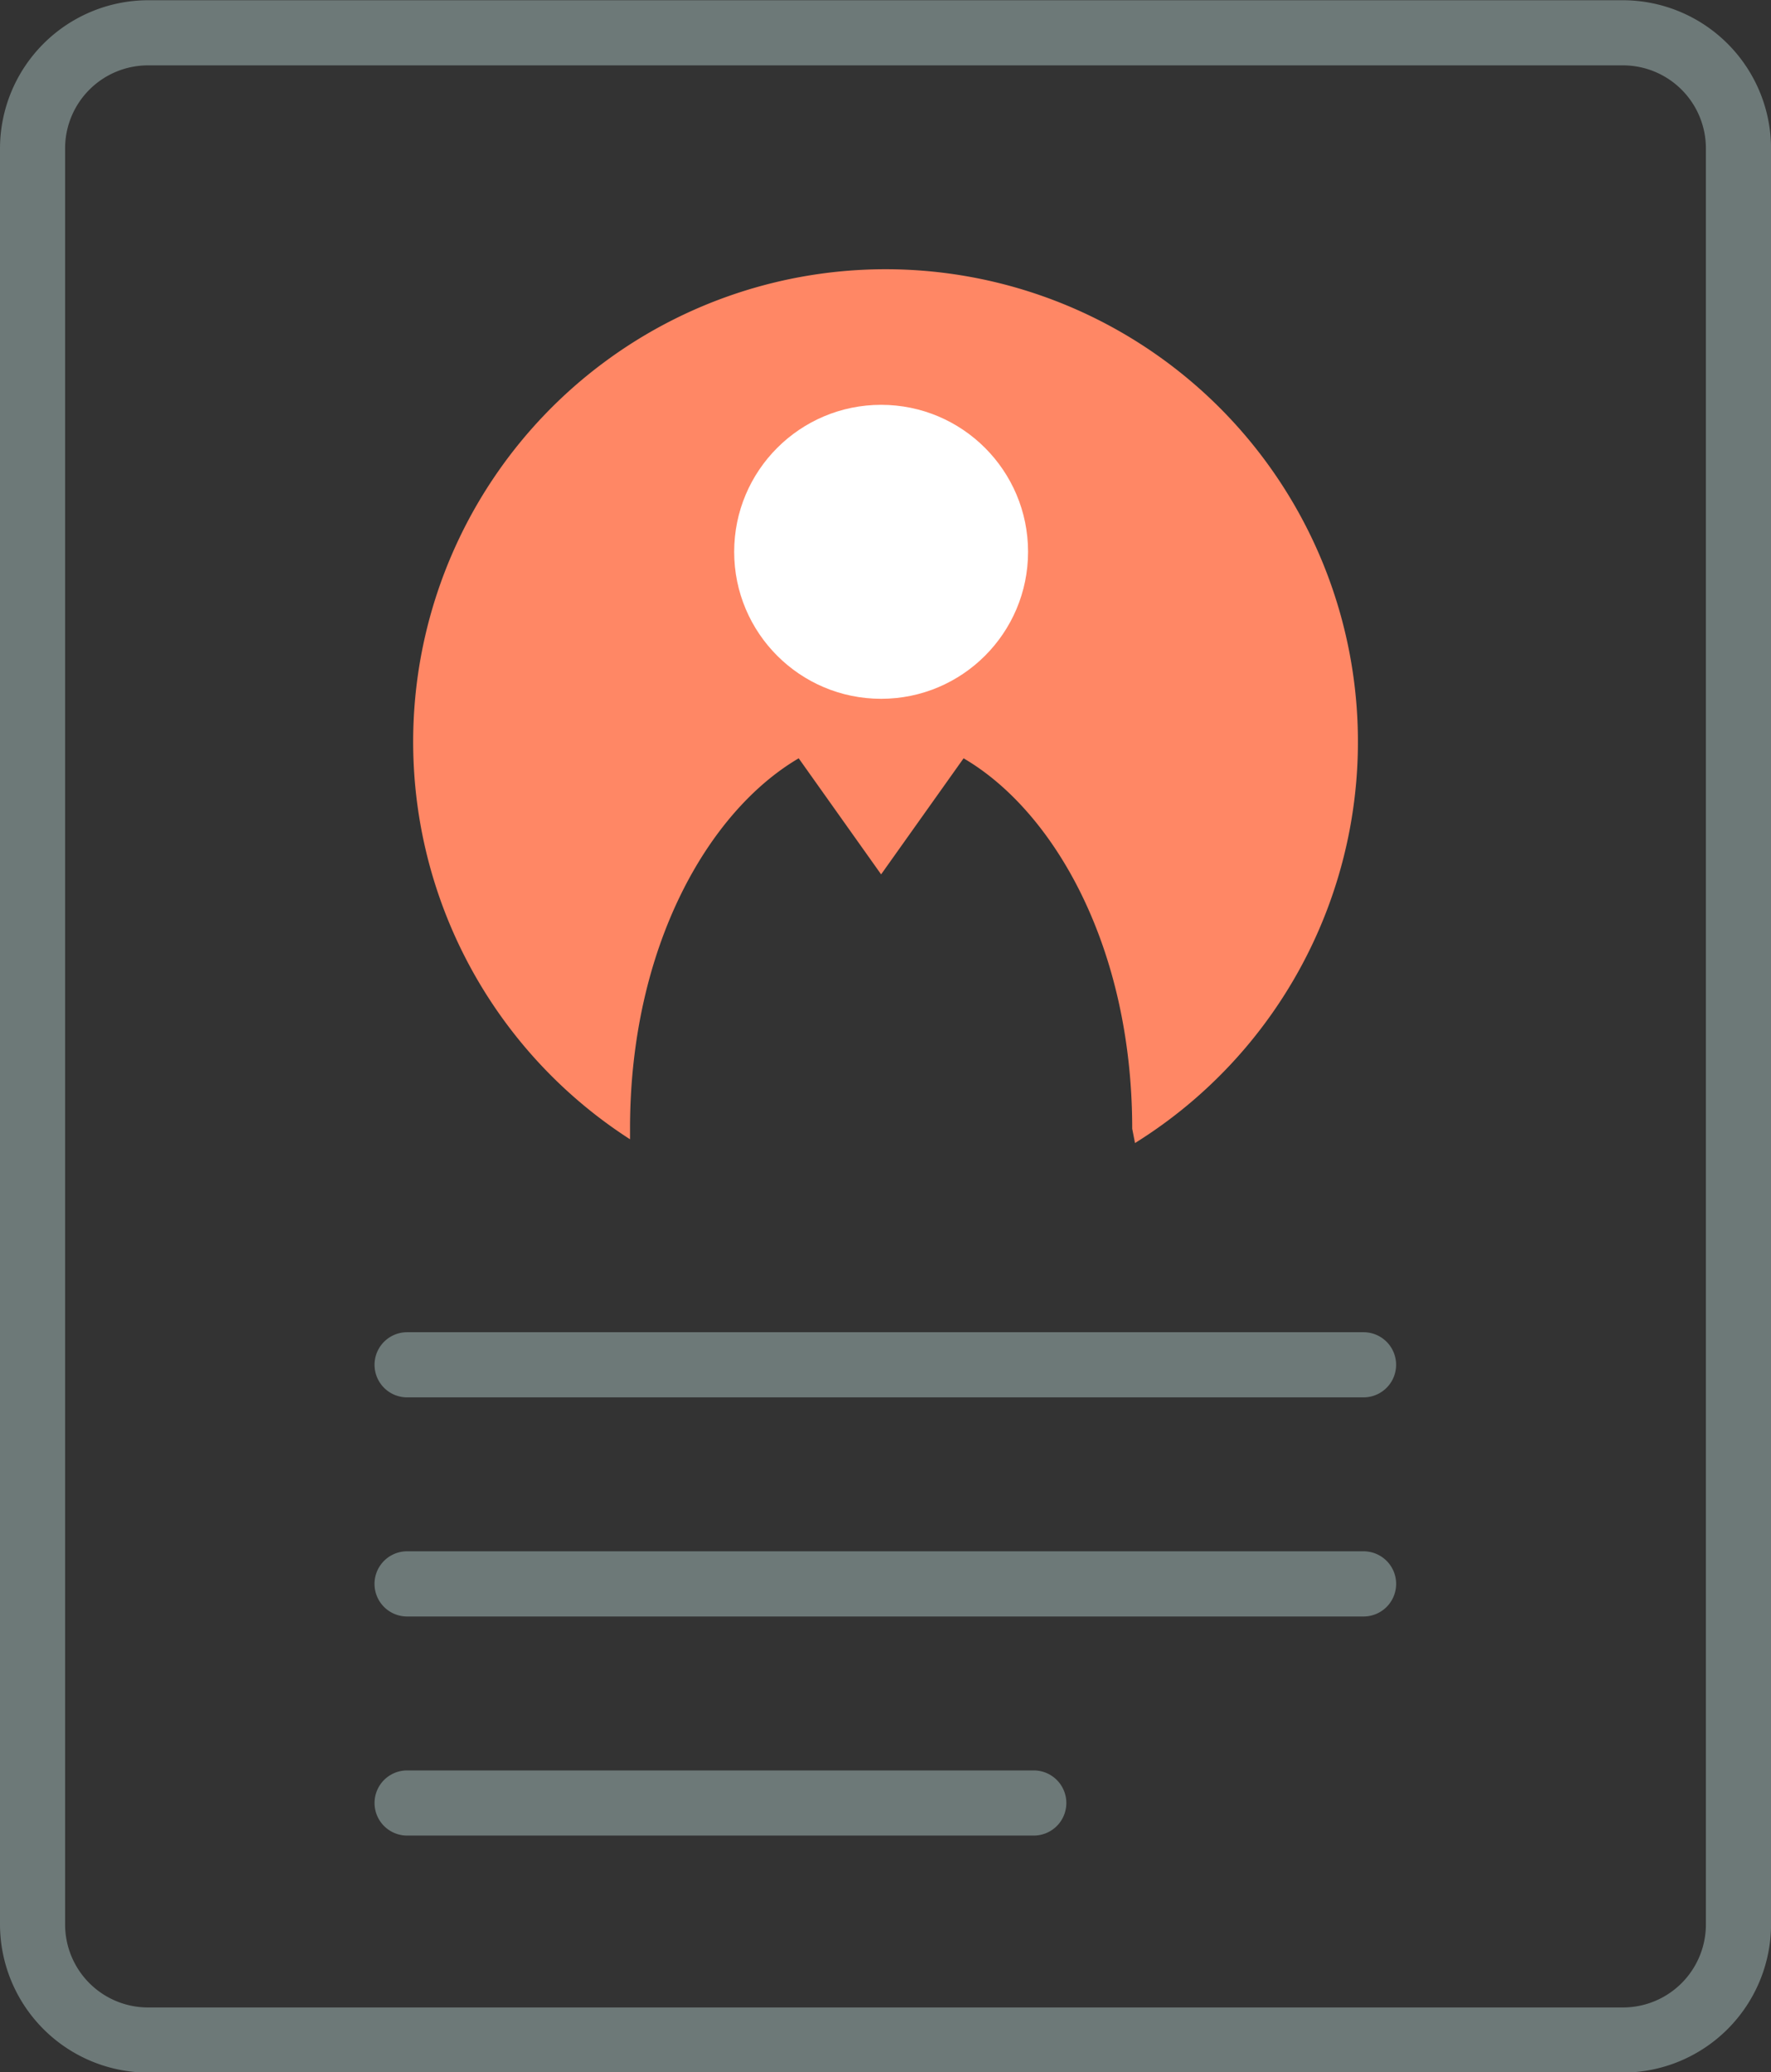
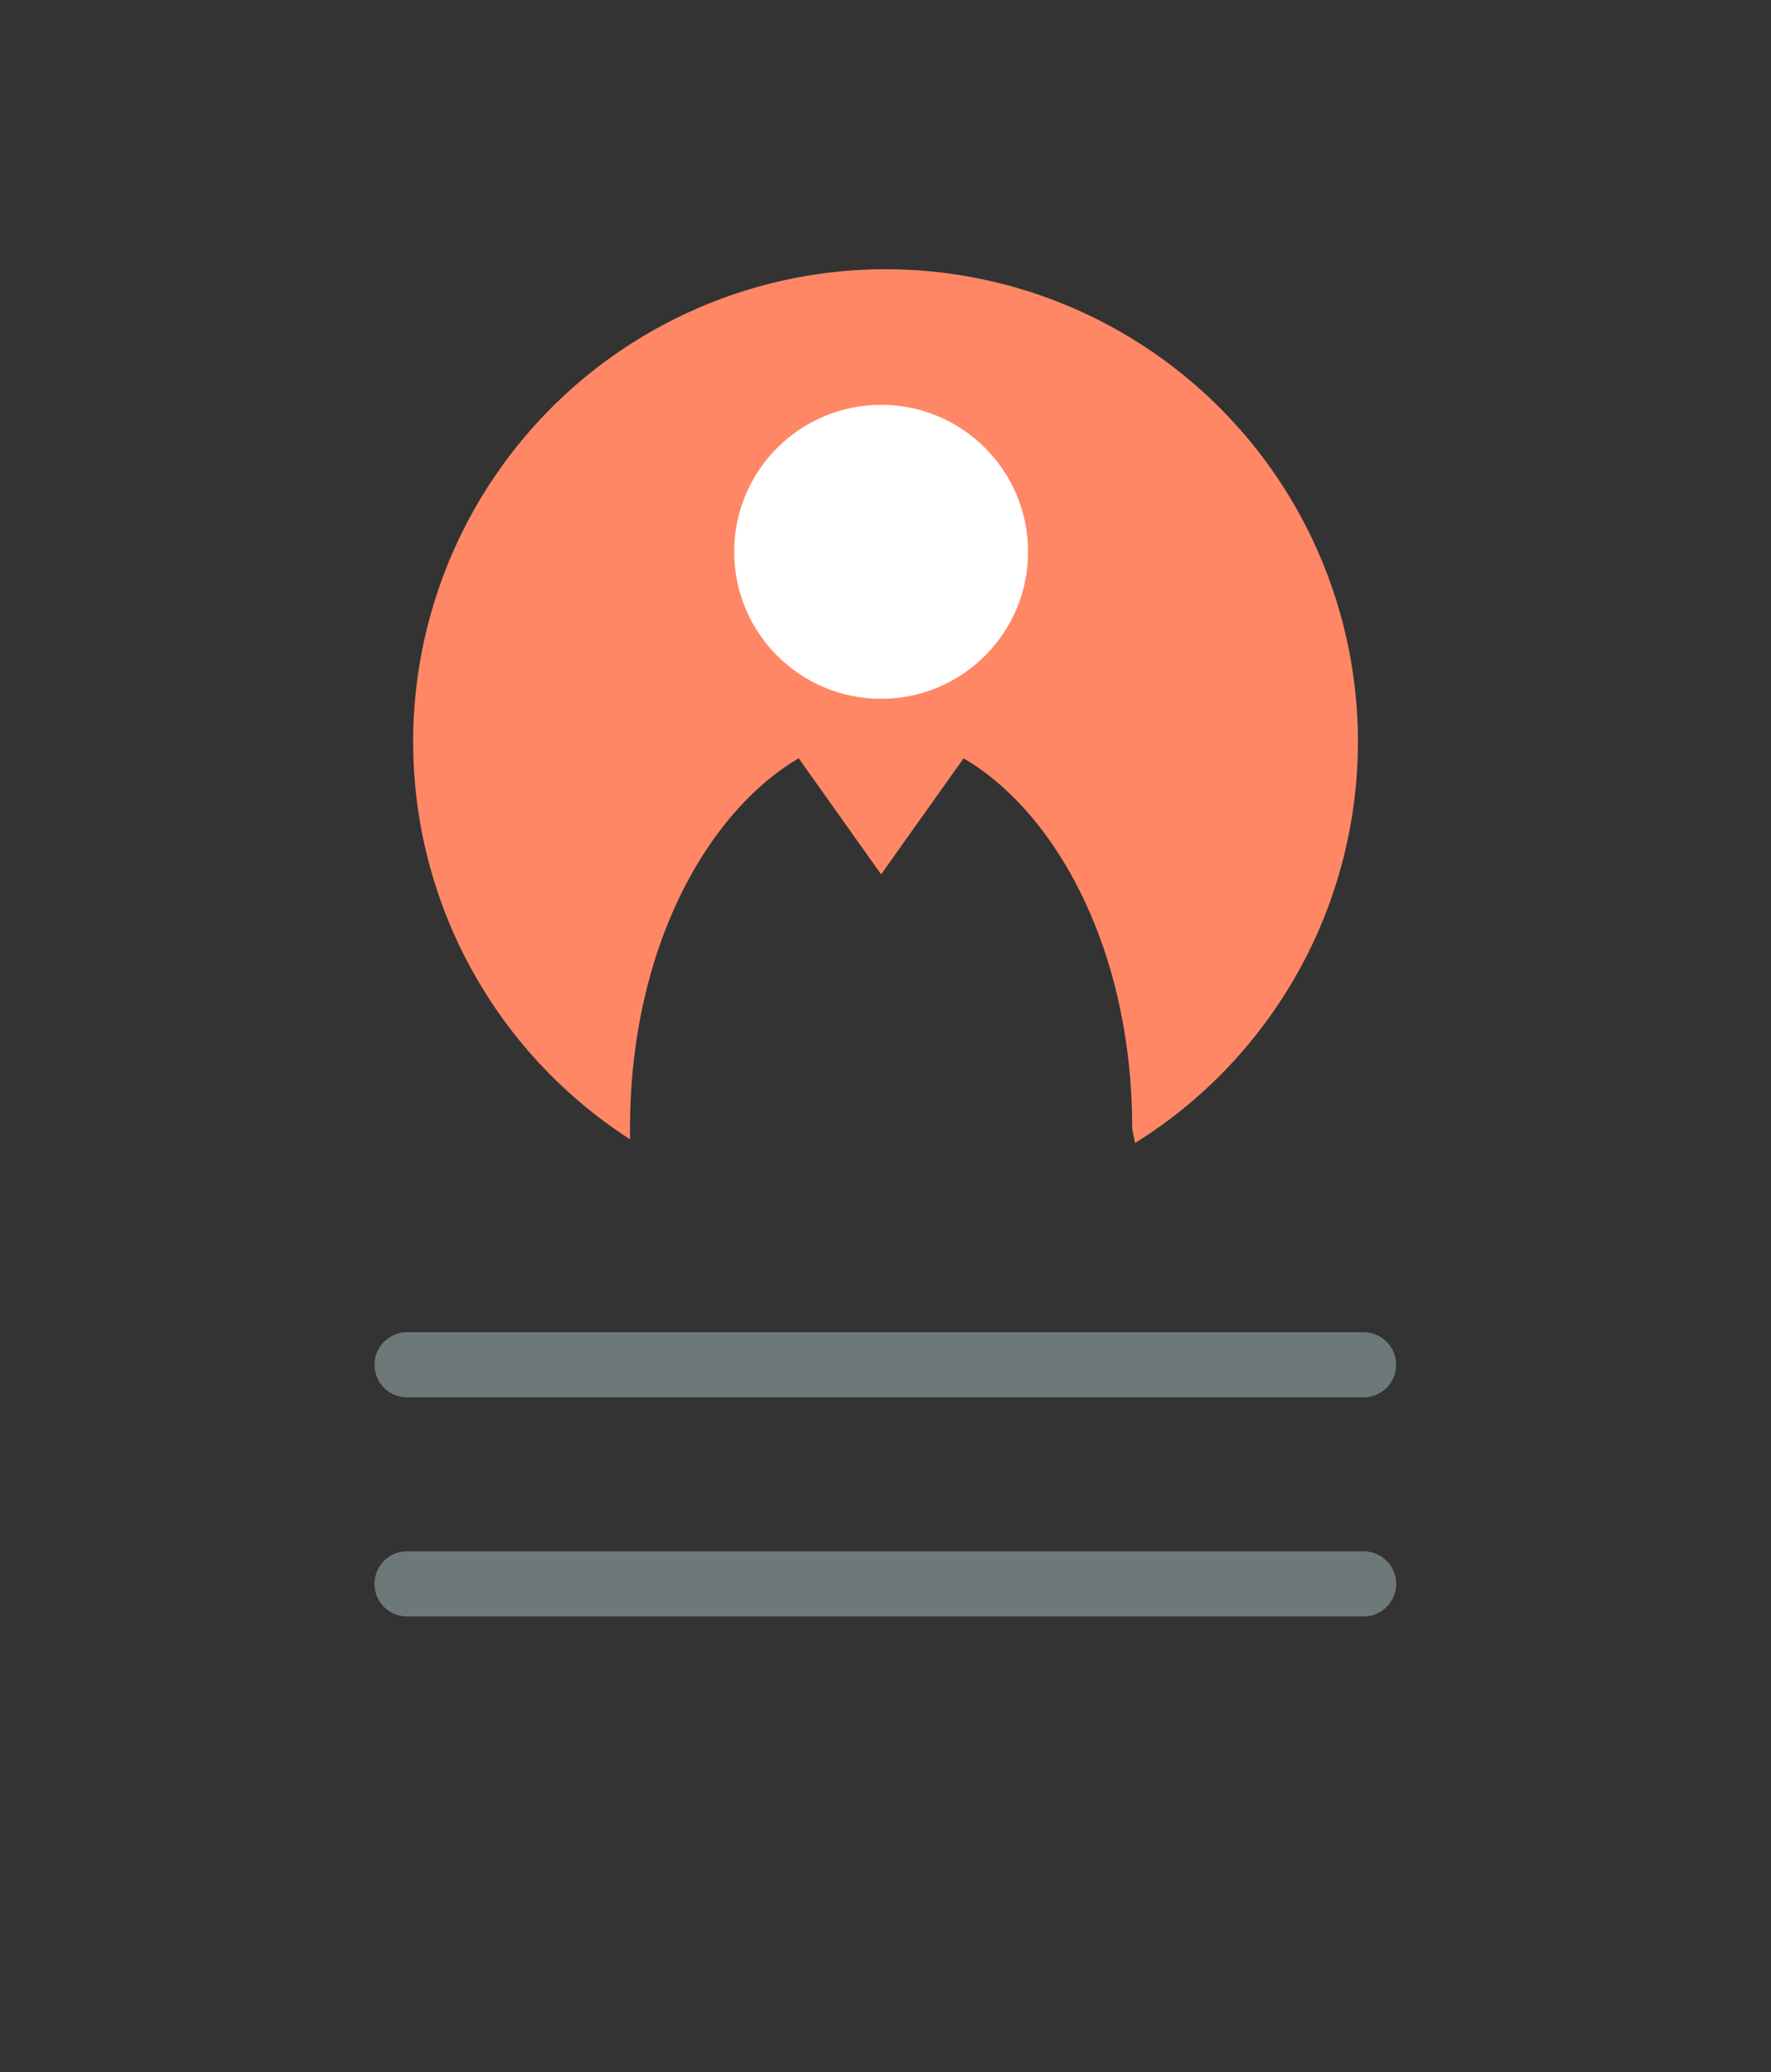
<svg xmlns="http://www.w3.org/2000/svg" id="グループ_3865" data-name="グループ 3865" width="30.3" height="35.444" viewBox="0 0 30.3 35.444">
  <rect x="0" y="0" width="30.3" height="35.444" fill="#333333" stroke="none" />
-   <path id="パス_5705" data-name="パス 5705" d="M753.153,1843.1a1.419,1.419,0,0,1,1.418,1.418v30.381a1.419,1.419,0,0,1-1.418,1.418H727.917a1.419,1.419,0,0,1-1.418-1.418v-30.381a1.419,1.419,0,0,1,1.418-1.418h25.237m0-1.114H727.917a2.539,2.539,0,0,0-2.532,2.532v30.381a2.539,2.539,0,0,0,2.532,2.532h25.237a2.539,2.539,0,0,0,2.532-2.532v-30.381a2.539,2.539,0,0,0-2.532-2.532Z" transform="translate(-725.385 -1841.982)" fill="#6d7978" />
  <g id="グループ_3864" data-name="グループ 3864" transform="translate(6.411 4.605)">
    <path id="パス_5706" data-name="パス 5706" d="M747.426,1851.076a8.083,8.083,0,0,0-4.371,14.881v-.18c0-3.115,1.344-5.432,2.886-6.336l1.41,1.985,1.411-1.985c1.542.9,2.885,3.22,2.885,6.336l.048.244a8.082,8.082,0,0,0-4.268-14.945Z" transform="translate(-738.687 -1851.076)" fill="#ff8765" />
    <circle id="楕円形_248" data-name="楕円形 248" cx="2.514" cy="2.514" r="2.514" transform="translate(6.15 2.319)" fill="#fff" />
    <path id="パス_5707" data-name="パス 5707" d="M754.967,1888.1H738.6a.557.557,0,1,1,0-1.114h16.364a.557.557,0,1,1,0,1.114Z" transform="translate(-738.046 -1868.805)" fill="#6d7978" />
    <path id="パス_5708" data-name="パス 5708" d="M754.967,1895.5H738.6a.557.557,0,0,1,0-1.115h16.364a.557.557,0,0,1,0,1.115Z" transform="translate(-738.046 -1872.457)" fill="#6d7978" />
-     <path id="パス_5709" data-name="パス 5709" d="M749.325,1902.9H738.6a.557.557,0,0,1,0-1.114h10.722a.557.557,0,0,1,0,1.114Z" transform="translate(-738.046 -1876.11)" fill="#6d7978" />
  </g>
</svg>